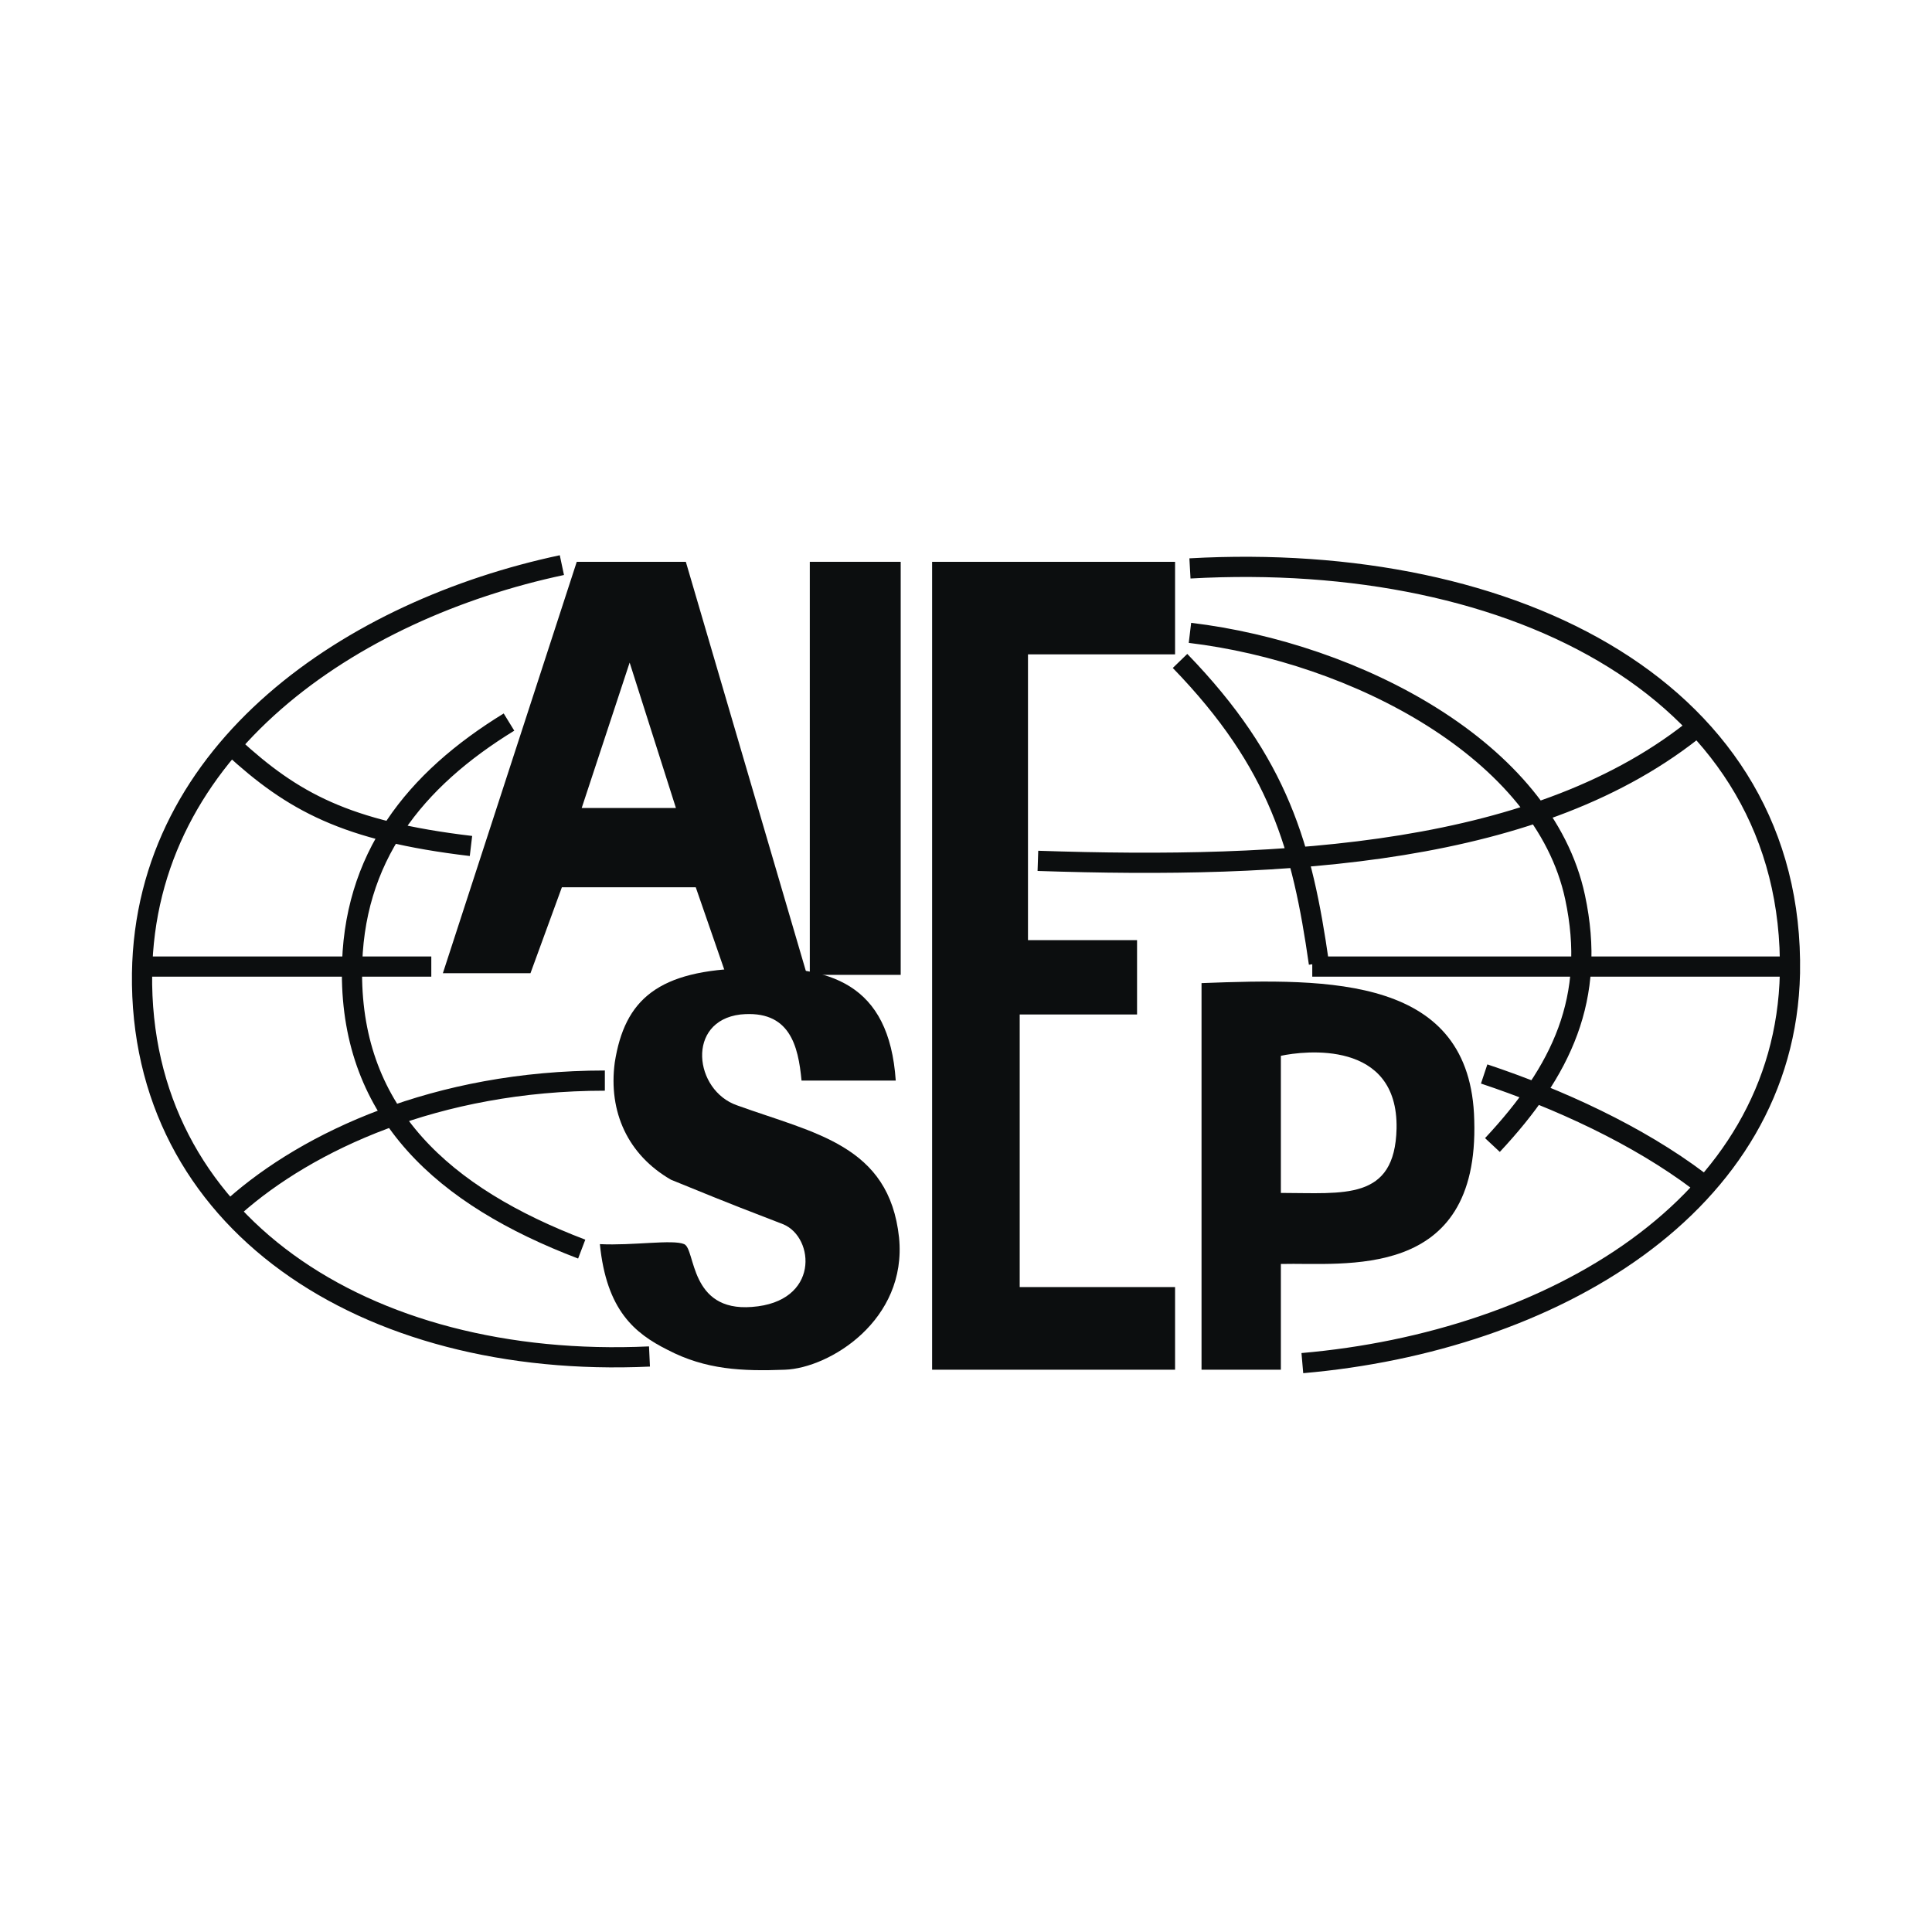
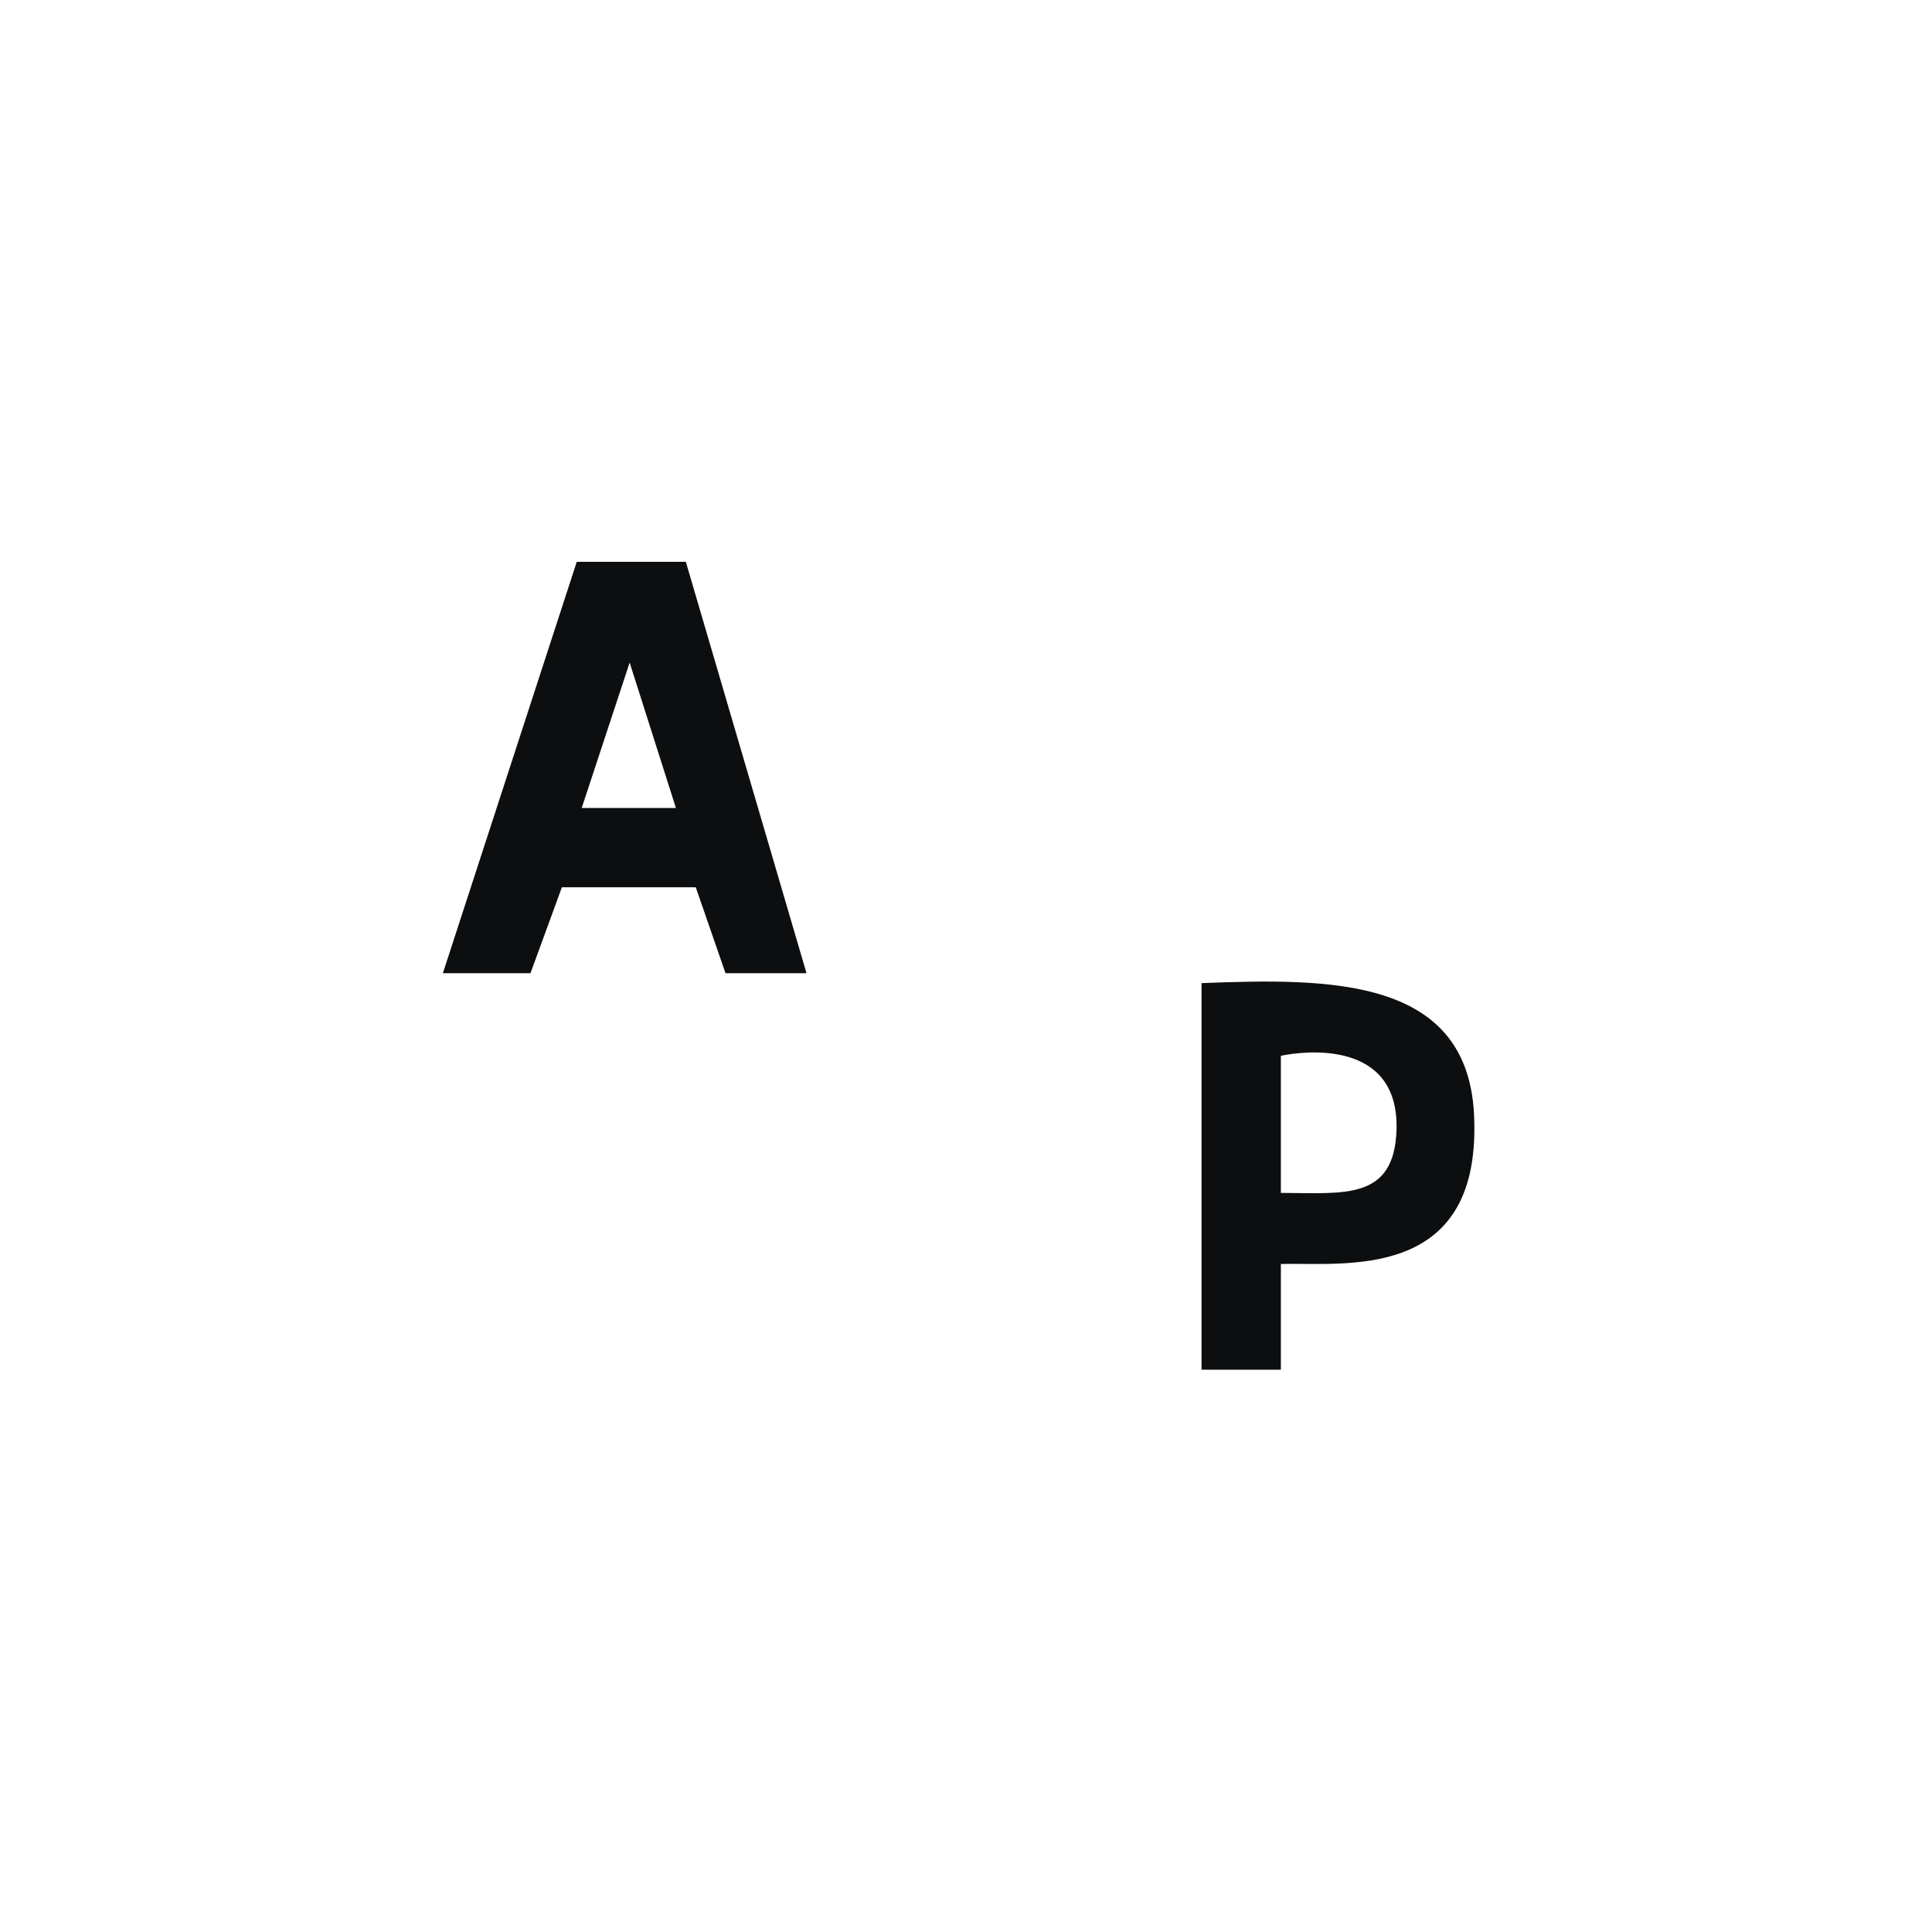
<svg xmlns="http://www.w3.org/2000/svg" width="2500" height="2500" viewBox="0 0 192.756 192.756">
-   <path fill="#fff" d="M0 192.756h192.756V0H0v192.756z" />
-   <path fill="#0c0e0f" d="M80.794 97.262h9.069v-41.21h-9.069v41.21z" />
-   <path d="M79.97 107.811h9.399c-.659-9.725-6.597-11.539-14.676-11.209-9.07.164-12.368 3.131-13.357 9.395-.66 4.945 1.318 9.23 5.605 11.703 7.256 2.969 7.421 2.969 11.214 4.451 3.133 1.318 3.628 7.748-3.133 8.242-6.267.494-5.606-5.77-6.762-6.266-1.154-.492-5.111.166-8.41 0 .66 6.596 3.463 8.902 6.762 10.551 3.792 1.979 7.42 2.143 11.708 1.979 4.452-.166 12.203-4.945 11.378-13.188-.989-9.23-8.41-10.385-16.161-13.188-4.287-1.482-5.112-8.404.33-9.064 4.947-.494 5.773 3.131 6.103 6.594zM117.237 56.052h-24.24v80.604h24.24v-8.242h-15.501v-27.197h11.708v-7.418h-10.882V65.283h14.675v-9.231z" fill-rule="evenodd" clip-rule="evenodd" fill="#0c0e0f" />
-   <path d="M56.059 56.382c-20.943 4.45-41.556 18.296-41.886 40.713-.33 24.725 22.097 39.561 50.626 38.242M50.782 72.041c-9.4 5.769-15.666 13.516-15.666 25.055 0 14.01 9.07 22.252 22.921 27.527m60.685-67.912c32.486-1.813 60.355 12.363 59.861 40.385-.495 23.242-23.912 36.758-48.647 38.902M118.722 63.14c16.491 1.978 35.29 11.703 38.423 26.373 2.145 10.056-1.319 17.308-8.245 24.726m-17.975-17.803h47.658m-164.41 0h28.858M23.243 74.513c5.936 5.44 11.213 8.407 23.746 9.89m-23.581 35.935c7.256-6.43 20.118-12.527 36.938-12.527m43.205-21.924c24.736.824 50.131-.495 65.962-13.517m-21.438 34.78c7.421 2.473 15.336 6.1 21.438 10.715m-51.781-51.923c9.895 10.22 12.203 18.626 13.853 30.166" fill="none" stroke="#0c0e0f" stroke-width="2.015" stroke-miterlimit="2.613" />
+   <path fill="#fff" d="M0 192.756h192.756V0H0v192.756" />
  <path d="M58.037 80.612h9.4L62.82 66.107l-4.783 14.505zM44.186 97.096l13.357-41.044h10.883l12.039 41.044h-8.081l-2.968-8.572H56.059l-3.133 8.572h-8.74zM127.792 105.338v13.68c6.266 0 11.378.826 11.543-6.428.165-8.901-9.234-7.746-11.543-7.252zm-7.915-7.252c12.861-.496 26.879-.66 27.209 13.68.495 16.154-13.028 14.176-19.294 14.34v10.551h-7.915V98.086z" fill-rule="evenodd" clip-rule="evenodd" fill="#0c0e0f" />
</svg>